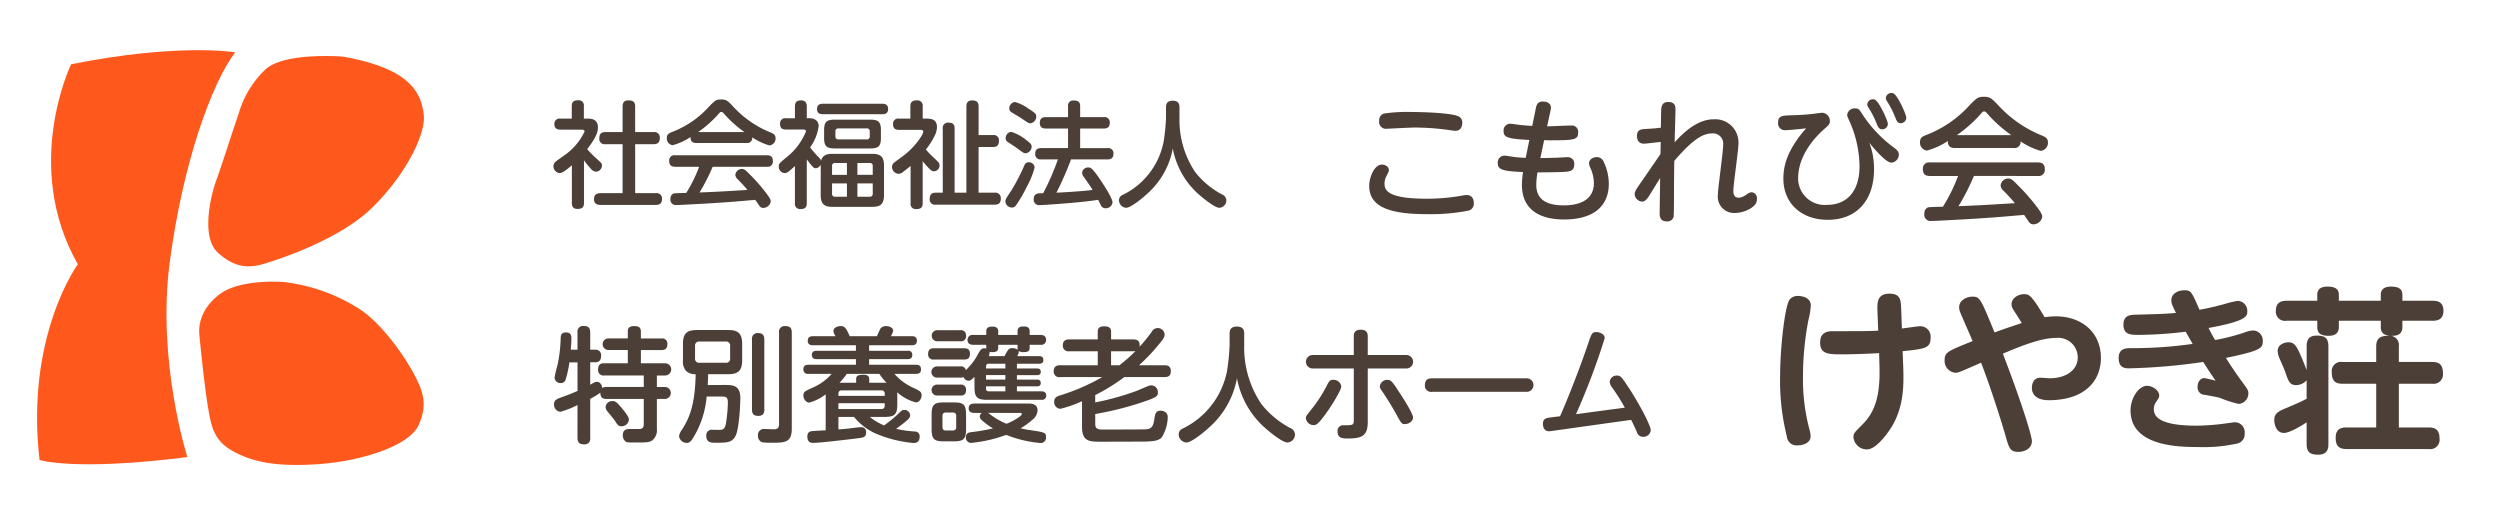
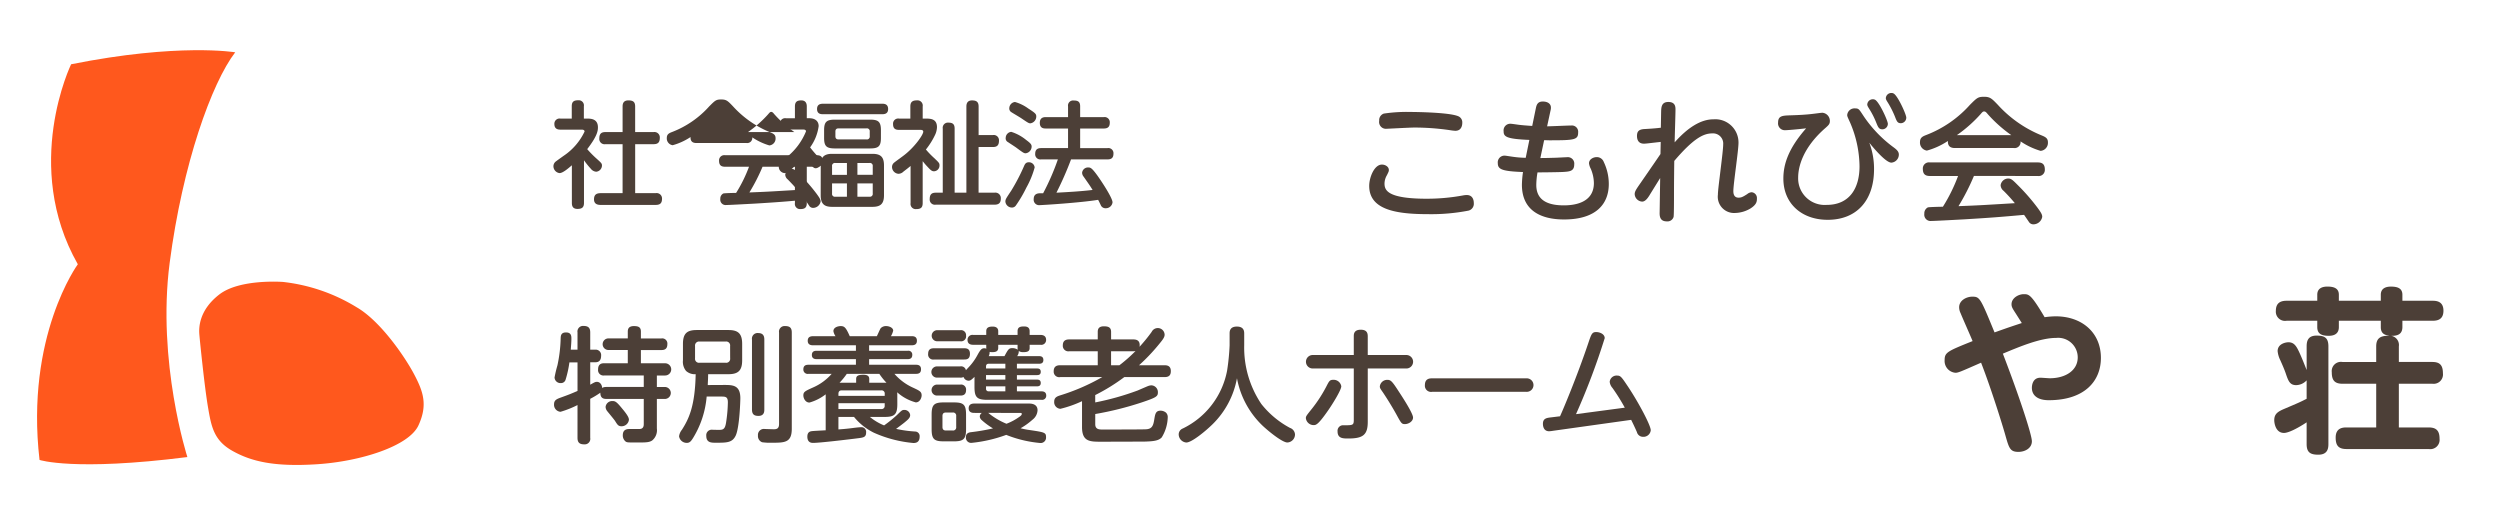
<svg xmlns="http://www.w3.org/2000/svg" viewBox="0 0 380 80">
  <title>アートボード 2</title>
  <path d="M97.852,58.817V57.072H91.84a.819.819,0,0,1-.93-.929c0-.873.588-.929.93-.929h3.584V53.2h-2.94a.882.882,0,1,1,0-1.764h2.94V50.4c0-.36.1-.835.93-.835.664,0,1.062.152,1.062.835v1.043h3.11a.787.787,0,0,1,.912.873c0,.8-.5.891-.912.891h-3.11v2.011h3.68a.929.929,0,0,1,0,1.858H99.844v1.745h1.176a.911.911,0,1,1,0,1.821H99.844v4.495a2.016,2.016,0,0,1-.721,1.821c-.474.3-.93.3-2.371.3-1.385,0-1.46,0-1.687-.17a1.188,1.188,0,0,1-.4-.929c0-.949.721-.949,1.063-.949H97.17c.682,0,.682-.531.682-.815V60.638h-5.67c-.437,0-.93-.095-.93-.948a12.5,12.5,0,0,1-1.537.929v5.937a.842.842,0,0,1-.91.986c-.7,0-1.024-.266-1.024-.986V61.567a14.817,14.817,0,0,1-2.58,1.025,1.064,1.064,0,0,1-.986-1.138c0-.588.342-.778.968-1.005,1.308-.475,1.46-.532,2.6-1.025V55.081H86.549a16.087,16.087,0,0,1-.57,2.6.725.725,0,0,1-.74.55.9.9,0,0,1-.948-.853,18.293,18.293,0,0,1,.437-1.84,21.57,21.57,0,0,0,.493-4.116c.018-.341.018-.891.815-.891.816,0,.816.588.816.948,0,.531-.057,1.119-.095,1.669h1.024V50.529a.848.848,0,0,1,.91-.987c.759,0,1.024.323,1.024.987v2.617h.8a.83.83,0,0,1,.853.949c0,.549-.226.967-.853.967h-.8v3.414c.7-.4.8-.436,1.006-.436.474,0,.777.417.815.948.076-.076.209-.171.646-.171Zm-3.224,3.357c.872,1.044.968,1.4.968,1.632a1.116,1.116,0,0,1-1.119.986c-.494,0-.627-.228-1.006-.835-.17-.246-.987-1.232-1.156-1.441a1.114,1.114,0,0,1-.266-.664,1,1,0,0,1,1-.892C93.547,60.942,93.756,61.112,94.628,62.174Z" fill="#4c3f37" />
  <path d="M110.048,58.514c1.309,0,2.485,0,2.485,2.029,0,.3-.114,4.306-.683,5.615-.512,1.137-1.347,1.137-3.073,1.137-.644,0-1.422,0-1.422-1.043a.834.834,0,0,1,.948-.929c.209,0,1.119.038,1.308,0,.532-.057.645-.512.741-1.024a22.378,22.378,0,0,0,.284-3.13c0-.853-.341-.891-.986-.891h-2.238a14.283,14.283,0,0,1-2.068,6.3c-.341.55-.549.739-.947.739a1.164,1.164,0,0,1-1.177-1,2,2,0,0,1,.436-1c1.024-1.612,1.992-3.547,2.086-8.44a1.969,1.969,0,0,1-1.46-.493,2.185,2.185,0,0,1-.473-1.613v-2.5c0-1.612.644-2.106,2.1-2.106h4.8c1.423,0,2.1.475,2.1,2.106v2.5c0,1.594-.644,2.106-2.1,2.106h-3.073c0,.626-.037,1.1-.057,1.65Zm.93-5.918a.6.6,0,0,0-.683-.682H106.33a.608.608,0,0,0-.682.682v1.859a.6.6,0,0,0,.682.683H110.3a.6.6,0,0,0,.683-.683Zm5.2,9.635c0,.285,0,.987-.891.987-.664,0-.986-.247-.986-.987V51.61a.854.854,0,0,1,.93-.986c.8,0,.947.493.947.986Zm2.238-11.683a.848.848,0,0,1,.91-.987c.76,0,1.025.3,1.025.987V65.171c0,2.124-1.081,2.124-3.073,2.124a8.249,8.249,0,0,1-1.441-.075,1,1,0,0,1-.626-1.025.9.9,0,0,1,1.043-.986c.19,0,1.176.038,1.347.038.436,0,.815-.076.815-.8Z" fill="#4c3f37" />
  <path d="M136.393,61.4c0,1.593-.4,1.973-1.953,1.973h-2.219a8.354,8.354,0,0,0,2.162,1.289,20.424,20.424,0,0,0,1.933-1.555c.741-.721.8-.8,1.139-.8a.874.874,0,0,1,.891.778c0,.436-.341.7-.891,1.157-.113.095-1.043.8-1.252.948a18.683,18.683,0,0,0,2.883.4.7.7,0,0,1,.7.778c0,.967-.7.967-.967.967a18.807,18.807,0,0,1-5.974-1.555,9.055,9.055,0,0,1-3.034-2.408h-2.371v1.9c.549-.038,1.29-.095,2.143-.208.739-.1,1.214-.133,1.328-.133a.716.716,0,0,1,.738.815c0,.7-.416.759-1.118.854-1.479.189-5.9.72-6.942.72-.19,0-.872,0-.872-.948,0-.721.436-.8.664-.834.189-.038,1.782-.114,2.124-.133V59.936a7.209,7.209,0,0,1-2.466,1.252c-.644,0-.929-.683-.929-1.081,0-.55.266-.664,1.479-1.214a8.01,8.01,0,0,0,2.826-2.067h-3.527a.661.661,0,0,1-.778-.683c0-.512.285-.7.758-.7H130.1v-.853h-5.975c-.246,0-.721-.057-.721-.626,0-.493.3-.645.7-.645H130.1v-.835H123.59c-.227,0-.815-.019-.815-.682,0-.551.36-.7.815-.7H127a1.988,1.988,0,0,1-.322-.759c0-.664.853-.778,1.1-.778.571,0,.8.209,1.385,1.537h4.116c.115-.209.493-1.1.588-1.214a1.1,1.1,0,0,1,.835-.323c.455,0,1.063.247,1.063.7a3.1,3.1,0,0,1-.342.835h3.148c.228,0,.8,0,.8.683,0,.569-.361.7-.8.7h-6.467v.835h5.879a.583.583,0,0,1,.683.626c0,.512-.323.645-.683.645h-5.879v.853h7.131c.4,0,.758.133.758.683,0,.493-.246.7-.758.7h-3.281a8.24,8.24,0,0,0,2.826,2.1c1.024.474,1.309.626,1.309,1.176,0,.36-.266,1.062-.893,1.062a6.923,6.923,0,0,1-2.825-1.536c.019.246.019.341.019.493Zm-8.952-1.233h7.036v-.3a.471.471,0,0,0-.531-.53h-5.993c-.322,0-.512.151-.512.53Zm7.036,1.119h-7.036v.891h6.5a.471.471,0,0,0,.531-.53Zm.265-3.111a9.3,9.3,0,0,1-1.08-1.346h-4.951a10.629,10.629,0,0,1-1.1,1.346h2.523v-.493c0-.417.075-.721,1.1-.721.891,0,.891.456.891.721v.493Z" fill="#4c3f37" />
  <path d="M141.969,54.644a.762.762,0,0,1-.891-.853c0-.758.474-.854.891-.854h4.59c.361,0,.873.058.873.835,0,.835-.512.872-.873.872Zm4,1.044a.747.747,0,0,1,.853.588c.076-.1.153-.171.323-.361a8.511,8.511,0,0,0,1.422-1.934c.494-.911.683-1.044,1.063-1.044a1.084,1.084,0,0,1,.3.058l-.02-.133v-.455h-1.991c-.38,0-.854-.114-.854-.74a.741.741,0,0,1,.854-.759h1.991v-.569c0-.626.512-.7.986-.7.4,0,.834.151.834.7v.569h2.941v-.569c0-.626.417-.72,1-.72.474,0,.835.17.835.72v.569h1.649c.418,0,.854.152.854.759a.73.73,0,0,1-.854.74h-1.649V52.9c0,.531-.4.626-.968.626a1.159,1.159,0,0,1-.682-.171,1.265,1.265,0,0,1-.247.778h3.338c.341,0,.646.114.646.588,0,.53-.418.569-.646.569h-3.376v.72h3.072c.323,0,.551.114.551.512,0,.475-.38.494-.551.494h-3.072V57.7h3.054c.3,0,.569.095.569.512,0,.513-.418.513-.607.513h-3.016v.758h3.736c.361,0,.721.133.721.645a.624.624,0,0,1-.721.645h-8.231c-1.593,0-1.954-.4-1.954-1.973V57.281c-.474.474-.645.588-.91.588a.846.846,0,0,1-.758-.569.835.835,0,0,1-.494.1h-3.508a.854.854,0,1,1,0-1.707Zm-3.508-3.813a.844.844,0,1,1,0-1.688h3.508a.766.766,0,0,1,.873.835.758.758,0,0,1-.873.853Zm0,8.251a.835.835,0,1,1,0-1.669h3.508a.756.756,0,0,1,.873.834c0,.835-.626.835-.91.835Zm4.381,5.1c0,1.5-.379,1.859-1.84,1.859h-1.555c-1.461,0-1.84-.341-1.84-1.859v-2.2c0-1.5.36-1.859,1.858-1.859H145c1.461,0,1.84.342,1.84,1.859Zm-1.5-1.991a.47.47,0,0,0-.531-.531h-1.043c-.438,0-.513.284-.513.531v1.669c0,.3.114.531.513.531h1.043a.47.47,0,0,0,.531-.531Zm2.73-.474c-.17,0-.834,0-.834-.7,0-.588.436-.721.834-.721h8.308c.284,0,1.327,0,1.327,1.024a1.911,1.911,0,0,1-.758,1.423,10.505,10.505,0,0,1-1.821,1.308,11.839,11.839,0,0,0,1.347.266c2.295.341,2.522.379,2.522,1.081a.819.819,0,0,1-.929.891,18.226,18.226,0,0,1-5.121-1.232,21.323,21.323,0,0,1-5.254,1.213.79.79,0,0,1-.873-.872c0-.436.229-.664.684-.74a31.384,31.384,0,0,0,3.433-.588,10.361,10.361,0,0,1-1.726-1.27.783.783,0,0,1-.285-.532.672.672,0,0,1,.322-.549Zm4.742-6.753v-.72h-2.523c-.322,0-.416.189-.416.436v.284Zm0,1.006h-2.939V57.7h2.939Zm0,1.707h-2.939v.341a.371.371,0,0,0,.416.417h2.523Zm-2.6,4.04a11.014,11.014,0,0,0,2.768,1.65,8.492,8.492,0,0,0,1.973-1.062c.171-.114.361-.266.361-.456,0-.114-.172-.132-.265-.132Zm2.466-8.63c.568-1.044.664-1.214,1.195-1.214a1.444,1.444,0,0,1,.834.246.832.832,0,0,1-.038-.284v-.474h-2.941v.474c0,.569-.455.645-.89.645a1.669,1.669,0,0,1-.418-.038,1.265,1.265,0,0,1-.133.645Z" fill="#4c3f37" />
  <path d="M166.474,61.169a41.442,41.442,0,0,0,6.467-1.82c.17-.077,1.442-.626,1.5-.645a1.638,1.638,0,0,1,.569-.133A1.035,1.035,0,0,1,176,59.633c0,.607-.19.778-2.522,1.555a48.979,48.979,0,0,1-7,1.745v1.555c0,.8.645.8,1.1.8.778,0,6.258,0,6.638-.038.872-.057,1.081-.512,1.233-1.5.133-.8.209-1.327.948-1.327a1.3,1.3,0,0,1,.836.3.945.945,0,0,1,.264.72,6.134,6.134,0,0,1-.91,3.035c-.474.531-1.327.607-2.655.645-.379,0-5.766.019-6.543.019-1.727,0-2.922,0-2.922-2.238V60.979a17.09,17.09,0,0,1-3.281,1.158,1,1,0,0,1-.948-1.081c0-.626.416-.8.872-.949a31.293,31.293,0,0,0,6.429-2.788h-6.39a.837.837,0,0,1-.987-.891c0-.816.569-.911.987-.911h5.709V53.393h-4.325a.843.843,0,0,1-.986-.892c0-.777.512-.91.986-.91h4.325V50.453c0-.322.056-.853.928-.853.7,0,1.1.17,1.1.853v1.138h3.357c.323,0,1.137.038.967,1.119a24.647,24.647,0,0,0,1.84-2.257,1.038,1.038,0,0,1,1.973.418c0,.417-.323.815-.968,1.592a28.362,28.362,0,0,1-2.921,3.054H177c.4,0,.967.076.967.892,0,.663-.322.91-.967.91h-6.107a29.183,29.183,0,0,1-4.419,2.731Zm3.679-5.652a22.47,22.47,0,0,0,2.447-2.162,1.463,1.463,0,0,1-.36.038h-3.357v2.124Z" fill="#4c3f37" />
  <path d="M186.9,50.7c0-.285,0-1.062,1.1-1.062,1.081,0,1.119.72,1.119,1.062v1.8a15.348,15.348,0,0,0,2.6,8.9,13.863,13.863,0,0,0,4.361,3.642,1.114,1.114,0,0,1,.76.986,1.225,1.225,0,0,1-1.157,1.232c-.779,0-2.884-1.725-3.755-2.541a13.29,13.29,0,0,1-3.908-7.226,13.092,13.092,0,0,1-3.717,7c-1.025,1.006-3.149,2.769-3.984,2.769a1.257,1.257,0,0,1-1.157-1.251.962.962,0,0,1,.608-.873,12.309,12.309,0,0,0,6.752-8.819A34.181,34.181,0,0,0,186.9,52.5Z" fill="#4c3f37" />
  <path d="M205.774,51.117c0-.323.018-1,1.061-1,.892,0,1.063.474,1.063,1v2.845h5.823a1.025,1.025,0,1,1,0,2.048H207.9v8.1c0,1.992-.722,2.542-2.959,2.542-.8,0-1.632,0-1.632-1.082a.842.842,0,0,1,.929-.929c1.385,0,1.538,0,1.538-.815V56.01h-6.2a1.025,1.025,0,1,1,0-2.048h6.2ZM198.49,63.559c0-.285.094-.4.929-1.441a20.782,20.782,0,0,0,2.2-3.4c.418-.816.512-.987,1.043-.987a1.178,1.178,0,0,1,1.215.987c0,.568-1.385,2.788-2.012,3.679-1.535,2.219-1.857,2.219-2.2,2.219A1.192,1.192,0,0,1,198.49,63.559Zm12.385-5.823c.531,0,.74.228,1.745,1.783.512.778,2.162,3.3,2.162,3.945,0,.607-.7,1-1.233,1-.492,0-.568-.132-1.271-1.422-.815-1.48-1.688-2.826-2.086-3.414-.4-.569-.456-.645-.456-.91A1.131,1.131,0,0,1,210.875,57.736Z" fill="#4c3f37" />
  <path d="M231.985,57.509a1.027,1.027,0,1,1,0,2.048h-14.3a.94.94,0,0,1-1.1-1.024c0-1.024.777-1.024,1.1-1.024Z" fill="#4c3f37" />
  <path d="M237.125,63.274c.437-.948,2.561-5.974,4.287-11.095.474-1.4.569-1.707,1.213-1.707.531,0,1.291.3,1.291.929a105.441,105.441,0,0,1-4.363,11.551l7.416-.986a29.84,29.84,0,0,0-1.877-3,1.673,1.673,0,0,1-.418-.929,1.054,1.054,0,0,1,1.139-.949c.531,0,.681.247,1.65,1.688,1.592,2.39,3.451,5.88,3.451,6.62a1.108,1.108,0,0,1-1.176,1,.952.952,0,0,1-.929-.721c-.3-.683-.532-1.176-.872-1.858L236.1,65.475a5.264,5.264,0,0,1-.627.076c-.948,0-.948-.987-.948-1.138,0-.8.55-.892,1.2-.968Z" fill="#4c3f37" />
-   <path d="M272.012,45.55a1.546,1.546,0,0,1,1.318-.565c.727,0,1.91.323,1.91,1.426a10.555,10.555,0,0,1-.349,2.178,45.032,45.032,0,0,0-.834,8.5,29.728,29.728,0,0,0,1.049,8.447,3.684,3.684,0,0,1,.107.753c0,1.077-1.184,1.4-1.938,1.4a1.464,1.464,0,0,1-1.667-1.318,35.158,35.158,0,0,1-1.022-9.657C270.586,53.3,271.232,46.707,272.012,45.55Zm17.27,9.9c.108,3.013.135,6.134-1.614,9.2-.537.942-2.421,3.659-3.873,3.659a2.04,2.04,0,0,1-2.072-1.829c0-.592.135-.727,1.318-1.91,2.045-1.991,2.772-4.573,2.637-9.039l-.055-1.856c-2.151.134-4.787.188-5.461.188-2.178,0-3.5,0-3.5-1.776,0-1.291.7-1.748,1.91-1.748,4.68,0,5.219,0,6.913-.081l-.108-2.878c-.053-1.345-.107-2.744,1.857-2.744,1.695,0,1.695,1.076,1.748,2.394l.108,2.906c.43-.054,2.394-.35,2.8-.35a1.571,1.571,0,0,1,1.56,1.748c0,1.561-.78,1.7-4.251,2.045Z" fill="#4c3f37" />
  <path d="M306.426,47.7c-.485-.753-.674-1.022-.674-1.453,0-.941,1.05-1.533,1.857-1.533.78,0,1.1,0,3.174,3.5a13.568,13.568,0,0,1,1.668-.134c4.008,0,6.887,2.474,6.887,6.321,0,3.471-2.422,6.43-7.936,6.43-1.668,0-2.556-.727-2.556-1.884,0-.241.054-1.533,1.292-1.533.242,0,1.237.081,1.426.081,2.393,0,4.251-1.184,4.251-3.175a2.973,2.973,0,0,0-3.256-2.959c-2.4,0-5.489,1.291-8.124,2.394,2.555,6.645,4.411,12.348,4.411,13.317,0,1.075-1.075,1.614-2.044,1.614-1.265,0-1.426-.565-1.964-2.448-.215-.807-1.99-6.672-3.713-11.111-3.119,1.372-3.47,1.534-3.9,1.534a1.8,1.8,0,0,1-1.641-1.937c0-1.157.431-1.345,4.25-2.878-.268-.673-1.587-3.632-1.828-4.251a2.049,2.049,0,0,1-.216-.887c0-1.077,1.157-1.615,1.991-1.615,1.157,0,1.237.189,3.389,5.434,2.26-.807,2.529-.887,4.143-1.425C307.178,48.885,306.99,48.589,306.426,47.7Z" fill="#4c3f37" />
-   <path d="M336.7,51.683a31.36,31.36,0,0,0,4.413-1.13,4.105,4.105,0,0,1,1.372-.323,1.513,1.513,0,0,1,1.452,1.642c0,1.022-.215,1.425-5.6,2.528.592.942,1.533,2.368,2.206,3.282,1.1,1.48,1.21,1.641,1.21,2.1a1.6,1.6,0,0,1-1.479,1.614,19.654,19.654,0,0,1-2.852-.914c-.4-.135-1.561-.323-2.26-.458a1.126,1.126,0,0,1-1.129-1.237c0-.645.35-1.318,1.049-1.318.08,0,1.533.349,1.694.4-.941-1.346-1.372-2.045-1.882-2.852a89.848,89.848,0,0,1-11.273.968c-.537,0-1.586,0-1.586-1.56,0-1.507,1.129-1.507,1.963-1.507a64.077,64.077,0,0,0,9.281-.645c-.645-1.13-.7-1.211-1.048-1.856a60.07,60.07,0,0,1-7.237.484c-1.076,0-2.233,0-2.233-1.56,0-1.453,1.1-1.48,1.8-1.507,4.116-.108,4.573-.134,6.186-.269-.644-1.318-.7-1.479-.7-1.91,0-1.13,1.157-1.533,1.965-1.533,1.021,0,1.075.134,2.312,2.959.673-.107,2.206-.43,3.686-.834a16.822,16.822,0,0,1,2.1-.511,1.511,1.511,0,0,1,1.48,1.56c0,.753,0,1.48-5.892,2.556C336.266,50.957,336.4,51.2,336.7,51.683ZM333.844,64.7a32.3,32.3,0,0,0,4.17-.3c.3-.027,1.507-.215,1.668-.215a1.5,1.5,0,0,1,1.506,1.668,1.448,1.448,0,0,1-1.237,1.587,23.57,23.57,0,0,1-5.81.511c-3.094,0-10.3-.134-10.3-5.568,0-1.8,1.184-3.74,2.528-3.74.834,0,1.83.727,1.83,1.453,0,.323-.054.4-.484,1.022a1.7,1.7,0,0,0-.323,1.13C327.388,64.407,331.208,64.7,333.844,64.7Z" fill="#4c3f37" />
  <path d="M350.61,52.651c0-.753.162-1.64,1.507-1.64,1.21,0,1.8.322,1.8,1.64V67.5c0,.645-.107,1.614-1.533,1.614-1.21,0-1.776-.349-1.776-1.614V64.192c-.268.188-2.448,1.614-3.443,1.614-1.292,0-1.479-1.533-1.479-1.936,0-1.023.645-1.346,1.586-1.749,2.153-.915,2.395-1.022,3.336-1.507v-2.8a2.235,2.235,0,0,1-1.586.727c-.942,0-1.184-.592-1.561-1.7-.215-.645-.538-1.372-.861-2.1a3.915,3.915,0,0,1-.4-1.372c0-1.1,1.211-1.345,1.642-1.345.86,0,1.21.591,1.641,1.507.484,1.048,1.021,2.447,1.129,2.716Zm1.615-7.855c0-1.049.887-1.237,1.533-1.237.914,0,1.748.215,1.748,1.237v.915h6.376V44.8c0-1.049.888-1.237,1.533-1.237.943,0,1.749.215,1.749,1.237v.915h4.6c.565,0,1.64.081,1.64,1.506,0,1.265-.779,1.534-1.64,1.534h-4.6v.968c0,.807-.431,1.319-1.507,1.319-1.21,0-1.775-.35-1.775-1.319v-.968h-6.376v.968c0,.807-.457,1.319-1.533,1.319-1.129,0-1.748-.323-1.748-1.319v-.968H347.57a1.4,1.4,0,0,1-1.64-1.506c0-1.238.753-1.534,1.64-1.534h4.655Zm8.958,20.176V58.328h-5.138c-1.238,0-1.615-.592-1.615-1.749a1.405,1.405,0,0,1,1.615-1.56h5.138V52.651c0-1.237.645-1.613,1.829-1.613a1.421,1.421,0,0,1,1.614,1.613v2.368h5.084c1.157,0,1.614.511,1.614,1.722a1.422,1.422,0,0,1-1.614,1.587h-5.084v6.644h4.546c1.184,0,1.641.538,1.641,1.722a1.417,1.417,0,0,1-1.641,1.56H356.663c-1.264,0-1.641-.591-1.641-1.748,0-1.48,1.1-1.534,1.641-1.534Z" fill="#4c3f37" />
  <path d="M89.326,18.027c.6,0,1.559.105,1.559,1.331,0,.543-.106,1.331-1.629,3.311A15.826,15.826,0,0,0,90.71,24.14c.718.649.788.718.788,1.034a.96.96,0,0,1-.875.928,1.142,1.142,0,0,1-.807-.438,13.08,13.08,0,0,1-1.05-1.3v6.481c0,.718-.351.911-1,.911-.772,0-.842-.543-.842-.911V25.121c-.561.491-1.383,1.191-1.874,1.191a1.064,1.064,0,0,1-.929-1.051.933.933,0,0,1,.264-.63c.07-.088,1.121-.824,1.313-.964a9.144,9.144,0,0,0,3.154-3.661c0-.3-.3-.3-.508-.3H85.191c-.384,0-.927-.087-.927-.858a.791.791,0,0,1,.927-.823h1.717V16.152c0-.683.3-.91.982-.91a.785.785,0,0,1,.858.91v1.875Zm10.02,2.049a.816.816,0,0,1,.946.859c0,.683-.263.98-.946.98h-2.8V29.36h3.118a.821.821,0,0,1,.964.841c0,.7-.316.946-.964.946H91.323c-.262,0-1.034,0-1.034-.841,0-.736.386-.946,1.034-.946h3.311V21.915h-2.61a.8.8,0,0,1-.928-.875c0-.736.332-.964.928-.964h2.61V16.187c0-.35.069-.928.876-.928.719,0,1.033.228,1.033.928v3.889Z" fill="#4c3f37" />
-   <path d="M105.873,21.74c-.49,0-.945-.158-.91-.91a9.469,9.469,0,0,1-2.715,1.243,1.038,1.038,0,0,1-.894-1.1c0-.578.351-.736.806-.911A14.591,14.591,0,0,0,107.8,16.17c.91-.911,1.051-1.051,1.822-1.051.787,0,1,.21,1.8,1.051a15.561,15.561,0,0,0,5.692,3.959c.456.192.772.35.772.875a1.041,1.041,0,0,1-.947,1.1,9.309,9.309,0,0,1-2.592-1.226.774.774,0,0,1-.893.858Zm2.453,3.609a28.545,28.545,0,0,1-2,3.906c2.75-.105,3.206-.14,7.287-.385-.456-.543-.491-.6-1.454-1.594a.977.977,0,0,1-.385-.736,1,1,0,0,1,.981-.858c.385,0,.6.21,1.156.771a26.5,26.5,0,0,1,2.61,2.977c.491.666.63.911.63,1.209a1.172,1.172,0,0,1-1.138.964.684.684,0,0,1-.6-.334c-.087-.122-.508-.752-.613-.893-3.135.281-4.221.368-7.69.579-.648.034-3.818.21-4.273.21a.817.817,0,0,1-.93-.929.857.857,0,0,1,.456-.823c.175-.053,1.63-.088,1.945-.088a21.468,21.468,0,0,0,1.961-3.976h-3.643c-.543,0-.91-.193-.91-.911a.789.789,0,0,1,.91-.841h13.943c.561,0,.911.21.911.911a.789.789,0,0,1-.911.841Zm4.834-5.273a17.712,17.712,0,0,1-3.047-2.715c-.211-.263-.316-.35-.473-.35s-.245.105-.455.35a17.588,17.588,0,0,1-3.066,2.715Z" fill="#4c3f37" />
+   <path d="M105.873,21.74c-.49,0-.945-.158-.91-.91a9.469,9.469,0,0,1-2.715,1.243,1.038,1.038,0,0,1-.894-1.1c0-.578.351-.736.806-.911A14.591,14.591,0,0,0,107.8,16.17c.91-.911,1.051-1.051,1.822-1.051.787,0,1,.21,1.8,1.051a15.561,15.561,0,0,0,5.692,3.959c.456.192.772.35.772.875a1.041,1.041,0,0,1-.947,1.1,9.309,9.309,0,0,1-2.592-1.226.774.774,0,0,1-.893.858m2.453,3.609a28.545,28.545,0,0,1-2,3.906c2.75-.105,3.206-.14,7.287-.385-.456-.543-.491-.6-1.454-1.594a.977.977,0,0,1-.385-.736,1,1,0,0,1,.981-.858c.385,0,.6.21,1.156.771a26.5,26.5,0,0,1,2.61,2.977c.491.666.63.911.63,1.209a1.172,1.172,0,0,1-1.138.964.684.684,0,0,1-.6-.334c-.087-.122-.508-.752-.613-.893-3.135.281-4.221.368-7.69.579-.648.034-3.818.21-4.273.21a.817.817,0,0,1-.93-.929.857.857,0,0,1,.456-.823c.175-.053,1.63-.088,1.945-.088a21.468,21.468,0,0,0,1.961-3.976h-3.643c-.543,0-.91-.193-.91-.911a.789.789,0,0,1,.91-.841h13.943c.561,0,.911.21.911.911a.789.789,0,0,1-.911.841Zm4.834-5.273a17.712,17.712,0,0,1-3.047-2.715c-.211-.263-.316-.35-.473-.35s-.245.105-.455.35a17.588,17.588,0,0,1-3.066,2.715Z" fill="#4c3f37" />
  <path d="M124.752,25.016a.921.921,0,0,1-.736.561c-.35,0-.455-.141-1.384-1.349v6.639c0,.648-.263.911-.946.911a.783.783,0,0,1-.858-.911V25.226c-1.034,1.016-1.279,1.086-1.577,1.086a.966.966,0,0,1-.876-1c0-.42.053-.473,1.086-1.332a9.649,9.649,0,0,0,3.049-4.011c0-.28-.317-.28-.474-.28h-2.575c-.631,0-.893-.263-.893-.894a.772.772,0,0,1,.893-.823h1.367V16.187c0-.7.315-.928.963-.928.719,0,.841.526.841.911v1.8H123c.875,0,1.436.42,1.436,1.209a7.06,7.06,0,0,1-1.3,3.223,15.662,15.662,0,0,0,1.033,1.226c.525.526.578.6.648.788.227-1.016,1.26-1.033,1.682-1.033h6.1c1.243,0,1.768.455,1.768,1.769v4.52c0,1.331-.543,1.769-1.768,1.769h-6.1c-1.191,0-1.752-.421-1.752-1.769Zm.35-7.655c-.3,0-.911-.017-.911-.788,0-.614.368-.806.911-.806h9c.3,0,.893.035.893.806,0,.683-.474.788-.893.788ZM133.9,20.97c0,1.278-.386,1.593-1.664,1.593h-5.308c-1.262,0-1.664-.3-1.664-1.593V19.778c0-1.3.42-1.593,1.664-1.593h5.308c1.225,0,1.664.28,1.664,1.593Zm-7.427,5.605h2.26v-1.8h-1.77a.428.428,0,0,0-.49.49Zm2.26,3.328V27.872h-2.26v1.541a.428.428,0,0,0,.49.49Zm3.467-9.9a.429.429,0,0,0-.491-.49h-4.238c-.42,0-.49.245-.49.49v.7c0,.28.1.49.49.49h4.238a.428.428,0,0,0,.491-.49Zm.456,6.569V25.261a.429.429,0,0,0-.491-.49h-1.839v1.8Zm0,1.3h-2.33V29.9h1.839a.428.428,0,0,0,.491-.49Z" fill="#4c3f37" />
  <path d="M140.809,18.027c.736,0,1.611.105,1.611,1.3a2.914,2.914,0,0,1-.314,1.226,11.154,11.154,0,0,1-1.368,2.172,12.875,12.875,0,0,0,1.139,1.192c.876.823.929.876.929,1.243a.871.871,0,0,1-.841.876c-.264,0-.455-.105-.946-.648a10.277,10.277,0,0,1-.771-.893v6.376c0,.718-.333.911-.98.911a.787.787,0,0,1-.86-.911V25.226c-.226.193-.508.42-1.086.858a1.083,1.083,0,0,1-.753.333,1.049,1.049,0,0,1-.981-1.033.831.831,0,0,1,.246-.595c.088-.106,1.191-.894,1.418-1.069,1.7-1.244,3.084-3.223,3.084-3.7,0-.28-.316-.28-.455-.28h-3.225c-.42,0-.91-.088-.91-.859a.782.782,0,0,1,.91-.858h1.717v-1.84c0-.665.3-.928,1-.928a.8.8,0,0,1,.876.928v1.84Zm10.107,2.5a.8.8,0,0,1,.928.858c0,.683-.279.963-.928.963h-2.172V29.29h2.4a.832.832,0,0,1,.981.858c0,.666-.264.964-.981.964h-8.916a.789.789,0,0,1-.912-.859c0-.735.333-.963.912-.963H143.3V19.551a.788.788,0,0,1,.858-.911c.684,0,.946.263.946.911V29.29h1.787v-13.1c0-.333.07-.928.858-.928.649,0,1,.21,1,.928v4.345Z" fill="#4c3f37" />
  <path d="M156.008,28.519a19.632,19.632,0,0,1-1.595,2.716.725.725,0,0,1-.595.315,1.009,1.009,0,0,1-1-.893c0-.351.087-.473.894-1.682a30.346,30.346,0,0,0,1.943-3.731c.123-.281.264-.579.719-.579a.866.866,0,0,1,.894.789A13.544,13.544,0,0,1,156.008,28.519Zm-2.3-8.478a6.732,6.732,0,0,1,2.26,1.227c.718.525.84.718.84,1.015A1.036,1.036,0,0,1,155.9,23.3c-.246,0-.368-.07-1.349-.8-.192-.158-1.139-.754-1.33-.894a.645.645,0,0,1-.352-.7A.931.931,0,0,1,153.713,20.041Zm.578-4.537a6.382,6.382,0,0,1,2,.981c1.086.7,1.227.841,1.227,1.226a1.043,1.043,0,0,1-.893,1.034c-.246,0-.351-.07-1.385-.771-.227-.158-1.279-.77-1.488-.911a.65.65,0,0,1-.334-.648A.972.972,0,0,1,154.291,15.5Zm3.977,8.724a.783.783,0,0,1-.912-.858c0-.771.525-.859.912-.859h4.081V19.533h-3.381c-.3,0-.911-.017-.911-.858,0-.683.4-.876.911-.876h3.381V16.17a.771.771,0,0,1,.858-.894c.666,0,.981.193.981.894V17.8h3.591a.794.794,0,0,1,.911.876c0,.753-.491.858-.911.858h-3.591v2.978h4.152a.783.783,0,0,1,.91.859c0,.735-.455.858-.91.858H162.8a50.16,50.16,0,0,1-2.225,5.062c1.577-.087,3.626-.192,5.5-.42-.456-.736-.543-.841-1.349-2a.994.994,0,0,1-.246-.613.9.9,0,0,1,.929-.806c.35,0,.561.087,1.366,1.191.788,1.1,2.329,3.469,2.329,4.117a1.015,1.015,0,0,1-1.033.893.769.769,0,0,1-.77-.508c-.105-.21-.263-.561-.386-.771-2.8.456-8.53.806-8.863.806a.827.827,0,0,1-.928-.929c0-.875.752-.875,1.033-.875h.4a36.628,36.628,0,0,0,2.242-5.15Z" fill="#4c3f37" />
-   <path d="M177.233,16.292c0-.262,0-.981,1.015-.981,1,0,1.033.666,1.033.981v1.665a14.178,14.178,0,0,0,2.4,8.215,12.807,12.807,0,0,0,4.028,3.364,1.026,1.026,0,0,1,.7.91,1.131,1.131,0,0,1-1.068,1.139c-.718,0-2.662-1.594-3.468-2.347a12.265,12.265,0,0,1-3.608-6.675,12.1,12.1,0,0,1-3.434,6.464c-.945.929-2.908,2.558-3.679,2.558a1.161,1.161,0,0,1-1.068-1.156.887.887,0,0,1,.561-.806,11.367,11.367,0,0,0,6.235-8.145,31.7,31.7,0,0,0,.352-3.521Z" fill="#4c3f37" />
  <path d="M222.369,29.707a3.27,3.27,0,0,1,.576-.062c1.073,0,1.073,1.071,1.073,1.216a1.073,1.073,0,0,1-.8,1.153,29.653,29.653,0,0,1-6.263.536c-5.129,0-8.836-.824-8.836-4.3,0-1.257.762-3.235,1.936-3.235.515,0,1.051.33,1.051.824,0,.227-.063.31-.289.783a2.556,2.556,0,0,0-.371,1.277c0,1.051.515,2.308,6.448,2.308A30.292,30.292,0,0,0,222.369,29.707ZM210.34,17.265a23.653,23.653,0,0,1,4.1-.247c.721,0,5.809.062,7.188.639a1,1,0,0,1,.639,1.009c0,.144,0,1.215-1.05,1.215a6.022,6.022,0,0,1-.741-.082,37.275,37.275,0,0,0-5.522-.412c-.658,0-4.037.185-4.181.185a1.033,1.033,0,0,1-1.133-1.215A1.046,1.046,0,0,1,210.34,17.265Z" fill="#4c3f37" />
  <path d="M234.134,24.022c.432,0,.763,0,2.183-.042.289,0,1.586-.082,1.855-.082a.976.976,0,0,1,1.111,1.092c0,1.071-.741,1.092-1.812,1.154-1.051.041-3.4.061-3.77.061a11.589,11.589,0,0,0-.185,1.9c0,1.689.885,3.11,4.181,3.11,1.442,0,4.574-.289,4.574-3.4a5.724,5.724,0,0,0-.474-2.163,2.434,2.434,0,0,1-.268-.824c0-.639.68-.948,1.174-.948a1.126,1.126,0,0,1,1.071.742,7.749,7.749,0,0,1,.763,3.337c0,3.049-1.937,5.4-6.8,5.4-3.5,0-6.406-1.339-6.406-5.273a14.6,14.6,0,0,1,.165-1.936c-3.234-.124-3.831-.413-3.831-1.36a1.019,1.019,0,0,1,1.051-1.133c.143,0,.864.123,1.05.144a15.21,15.21,0,0,0,2.142.185l.556-2.719c-3.522-.144-3.914-.494-3.914-1.318A1.011,1.011,0,0,1,229.6,18.81c.185,0,.989.124,1.154.144.432.062,1.4.145,2.143.186l.555-2.7c.1-.474.247-1.009,1.05-1.009s1.236.391,1.236.906a1.4,1.4,0,0,1-.041.391l-.535,2.473c.576,0,3.131-.124,3.666-.124a.955.955,0,0,1,1.051,1.05c0,1.133-.557,1.2-4.388,1.2-.124,0-.659-.02-.782-.02Z" fill="#4c3f37" />
  <path d="M252.428,21.57c-2.019.227-2.245.268-2.555.268-.782,0-1.051-.535-1.051-1.174,0-.7.289-1.009,1.175-1.051.763-.041,1.669-.1,2.451-.2l.042-2.369c.02-.68.02-1.545,1.092-1.545,1.092,0,1.092.782,1.092,1.174,0,.783-.124,4.243-.124,4.964,1.915-2.163,3.913-3.5,5.891-3.5a3.53,3.53,0,0,1,3.811,3.564c0,1.174-.783,6.283-.783,7.333,0,.268.021,1.01.783,1.01.412,0,.639-.1,1.318-.536a1.2,1.2,0,0,1,.66-.288.879.879,0,0,1,.823.927c0,.453-.02.927-.988,1.545a4.774,4.774,0,0,1-2.307.679,2.474,2.474,0,0,1-2.637-2.781c0-.618.227-2.245.412-3.852.2-1.627.391-3.233.391-3.769a1.549,1.549,0,0,0-1.69-1.69c-1.276,0-2.8.722-5.746,4.182-.021,1.71-.041,3.42-.041,5.109,0,.721,0,3.09-.062,3.4a.962.962,0,0,1-1.029.68c-.908,0-1.114-.577-1.092-1.339l.082-5.253c-.268.432-1.443,2.327-1.669,2.7-.268.412-.618.886-1.071.886a1.2,1.2,0,0,1-1.133-1.133c0-.371.185-.659.6-1.277,1.113-1.607,2.225-3.214,3.317-4.82Z" fill="#4c3f37" />
  <path d="M284.854,25.711c0,4.779-2.658,7.7-7.045,7.7-3.976,0-6.737-2.493-6.737-6.262,0-2.163.743-4.552,3.461-7.643-1.38.165-2.945.289-3.213.289a1.037,1.037,0,0,1-1.05-1.175c0-1.029.679-1.05,1.875-1.091,1.359-.041,2.429-.1,3.439-.227.227-.02,1.215-.164,1.422-.164a1.244,1.244,0,0,1,1.133,1.276c0,.433-.207.619-.619.99-3.543,3.069-4.2,6.014-4.2,7.6a4.035,4.035,0,0,0,4.327,4.14c3.543,0,5-2.616,5-5.85a17.191,17.191,0,0,0-1.4-6.592c-.39-.865-.473-1.009-.473-1.215a1.107,1.107,0,0,1,1.215-1.01c.557,0,.6.144,1.3,1.2a19.108,19.108,0,0,0,4.594,4.759c.351.268.741.576.741,1.05a1.23,1.23,0,0,1-1.133,1.236c-.8,0-2.513-1.977-3.357-3.028A11.12,11.12,0,0,1,284.854,25.711Zm2.1-6.88a.84.84,0,0,1-.824.824c-.494,0-.639-.268-.906-.927a12.5,12.5,0,0,0-1.051-2.1c-.289-.453-.35-.6-.35-.741a.848.848,0,0,1,.885-.8.7.7,0,0,1,.268.062C285.6,15.391,286.955,18.336,286.955,18.831Zm2.8-.948a.844.844,0,0,1-.824.845c-.494,0-.617-.268-.885-.969a14.383,14.383,0,0,0-1.051-2.1c-.248-.391-.349-.556-.349-.741a.833.833,0,0,1,.884-.783.57.57,0,0,1,.268.062C288.418,14.443,289.756,17.389,289.756,17.883Z" fill="#4c3f37" />
  <path d="M297.153,22.5c-.577,0-1.112-.186-1.071-1.072a11.089,11.089,0,0,1-3.193,1.463,1.222,1.222,0,0,1-1.051-1.3c0-.68.412-.865.948-1.071a17.144,17.144,0,0,0,6.633-4.573c1.071-1.072,1.235-1.236,2.143-1.236.926,0,1.173.247,2.122,1.236a18.275,18.275,0,0,0,6.694,4.655c.536.227.906.412.906,1.03a1.222,1.222,0,0,1-1.112,1.3,10.981,10.981,0,0,1-3.049-1.442.911.911,0,0,1-1.051,1.01Zm2.884,4.243a33.809,33.809,0,0,1-2.347,4.593c3.233-.123,3.769-.164,8.568-.453a25.109,25.109,0,0,0-1.709-1.874,1.144,1.144,0,0,1-.453-.865,1.177,1.177,0,0,1,1.152-1.01c.453,0,.7.247,1.36.907a31.12,31.12,0,0,1,3.07,3.5c.576.783.741,1.072.741,1.422A1.377,1.377,0,0,1,309.08,34.1a.8.8,0,0,1-.7-.391c-.1-.145-.6-.886-.722-1.051-3.686.329-4.964.432-9.043.679-.761.042-4.49.248-5.025.248a.959.959,0,0,1-1.092-1.092,1.009,1.009,0,0,1,.535-.968c.206-.062,1.916-.1,2.287-.1a25.391,25.391,0,0,0,2.307-4.676h-4.285c-.639,0-1.07-.227-1.07-1.072a.927.927,0,0,1,1.07-.988h16.4c.66,0,1.072.247,1.072,1.071a.929.929,0,0,1-1.072.989Zm5.686-6.2a20.828,20.828,0,0,1-3.584-3.192c-.248-.309-.371-.412-.557-.412s-.289.123-.535.412a20.7,20.7,0,0,1-3.606,3.192Z" fill="#4c3f37" />
  <path d="M35.751,7.95S27.151,6.5,10.809,9.769c0,0-7.49,15.415,1.019,30.4,0,0-8,10.908-5.819,29.742,0,0,5.236,1.745,22.471-.438,0,0-4.655-14.469-2.691-29.522S32.188,12.6,35.751,7.95Z" fill="#ff581d" />
-   <path d="M52.112,8.605s-8.871-.727-11.78,1.963a14.972,14.972,0,0,0-4.072,6.763c-.437,1.163-2.907,8.871-3.418,10.18s-2.5,8.285.218,10.835c2.4,2.255,4.582,2.472,6.837,1.818,2.829-.821,11.633-3.781,16.506-8.435s8.435-11.2,8-14.4S62.439,10.424,52.112,8.605Z" fill="#ff581d" />
  <path d="M43.024,42.855s-6.545-.51-9.671,1.891-3.129,5.09-3.056,6.036.8,8.071,1.309,11.052.872,5.091,3.709,6.69S41.641,71,48.258,70.56,62.15,67.8,63.6,64.67s.728-5.162-.654-7.781-5.09-8.072-8.727-10.18A27.107,27.107,0,0,0,43.024,42.855Z" fill="#ff581d" />
</svg>